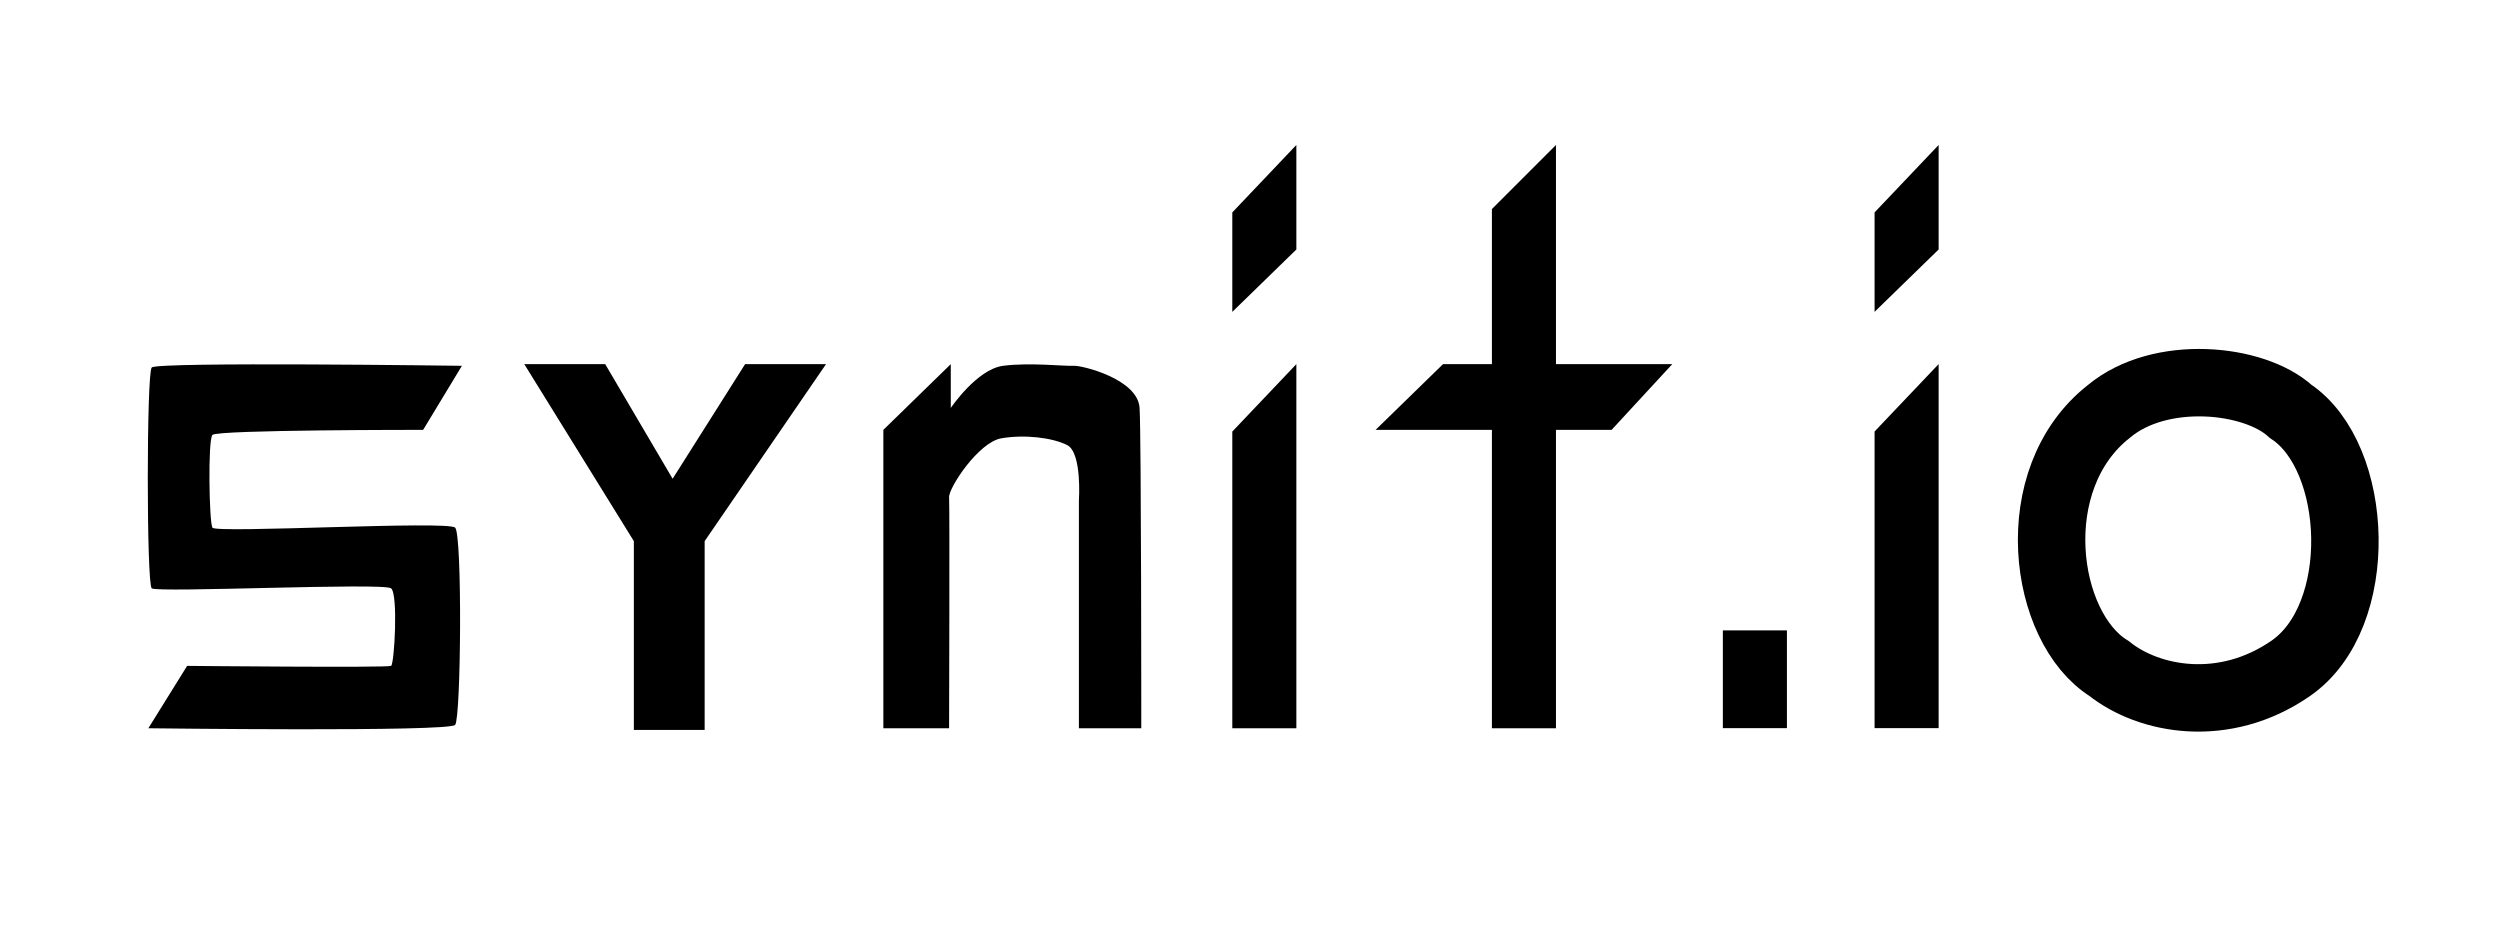
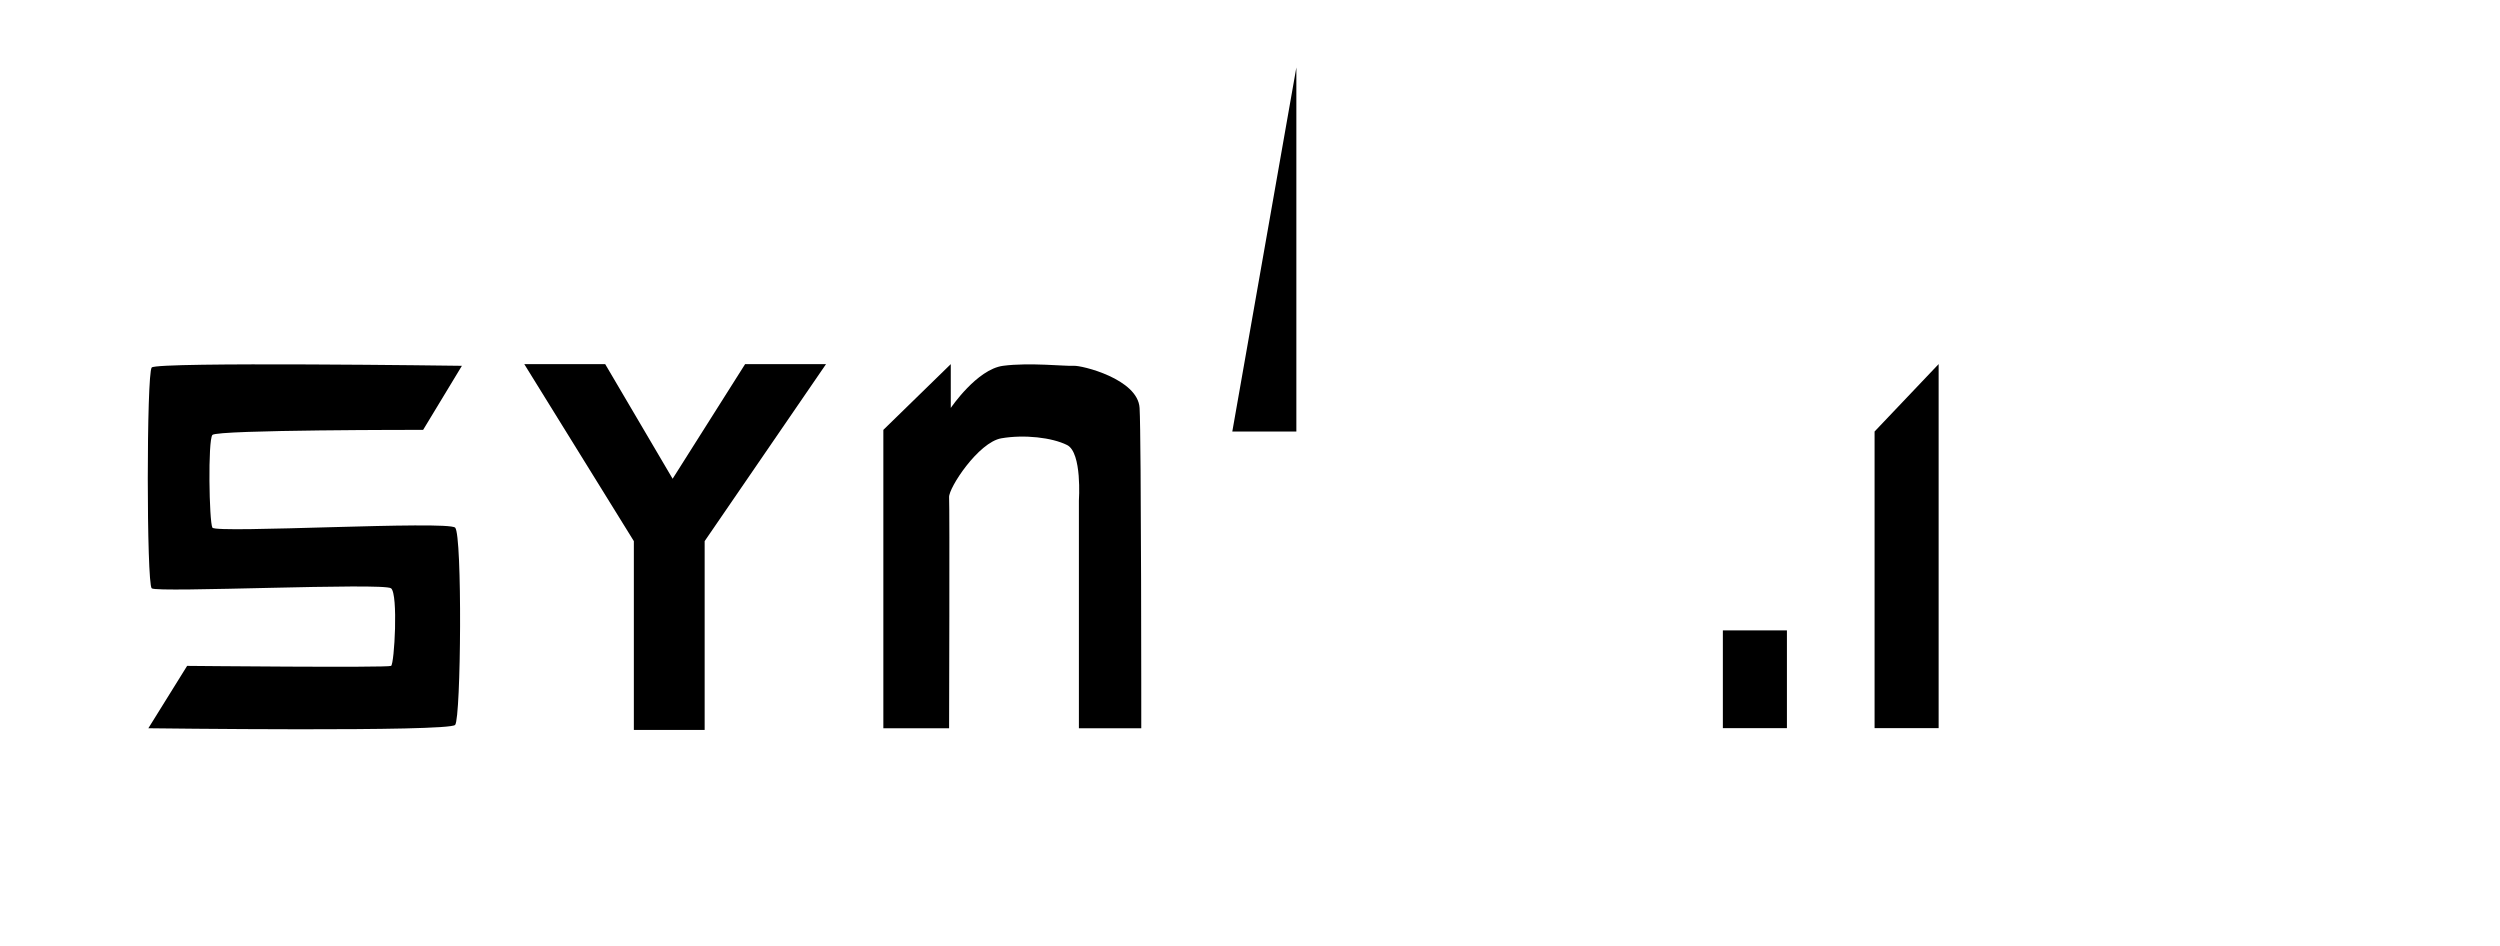
<svg xmlns="http://www.w3.org/2000/svg" height="561" viewBox="0 0 1483 561" width="1483">
  <g fill-rule="evenodd">
    <path d="m251 255s-122.277-.112-125 3-1.945 51.5 0 55 139.721-4.279 144 0 3.5 112.721 0 117-182 2-182 2l23-37s119.055 1.167 121 0 4.279-42.5 0-46-138.888 2.723-142 0-3.112-127.5 0-131 184-1 184-1" />
    <path d="m311 216h48l40 68 43-68h48l-72 105v112h-42v-112z" />
    <path d="m564 216-40 39v177h39s.389-131.554 0-137 17.384-32.666 31-35 30.024-.488 39 4 7 33 7 33v135h37s.036-172.737-1-190-34.512-25.345-39-25-26.464-2.072-42 0-31 25-31 25z" />
-     <path d="m731 256v176h38v-216z" />
-     <path d="m731 185v-59l38-40v62z" />
-     <path d="m885 255v177h38v-177h33l36-39h-69v-130l-38 38v92h-29l-40 39z" />
+     <path d="m731 256h38v-216z" />
    <path d="m1022 431.938v-57.99h38v57.99z" />
    <path d="m1112 255.969v175.969h38v-215.961z" />
-     <path d="m1112 184.982v-58.989l38-39.993v61.989z" />
  </g>
-   <path d="m1251.05 244c30.39-25.363 86.07-19.815 107.74 0 40.96 27.212 44.92 121.613 0 152.524-39.38 27.213-83.96 19.022-107.74 0-39.12-24.307-51.27-112.367 0-152.524z" fill="none" stroke="#000" stroke-width="40" />
</svg>